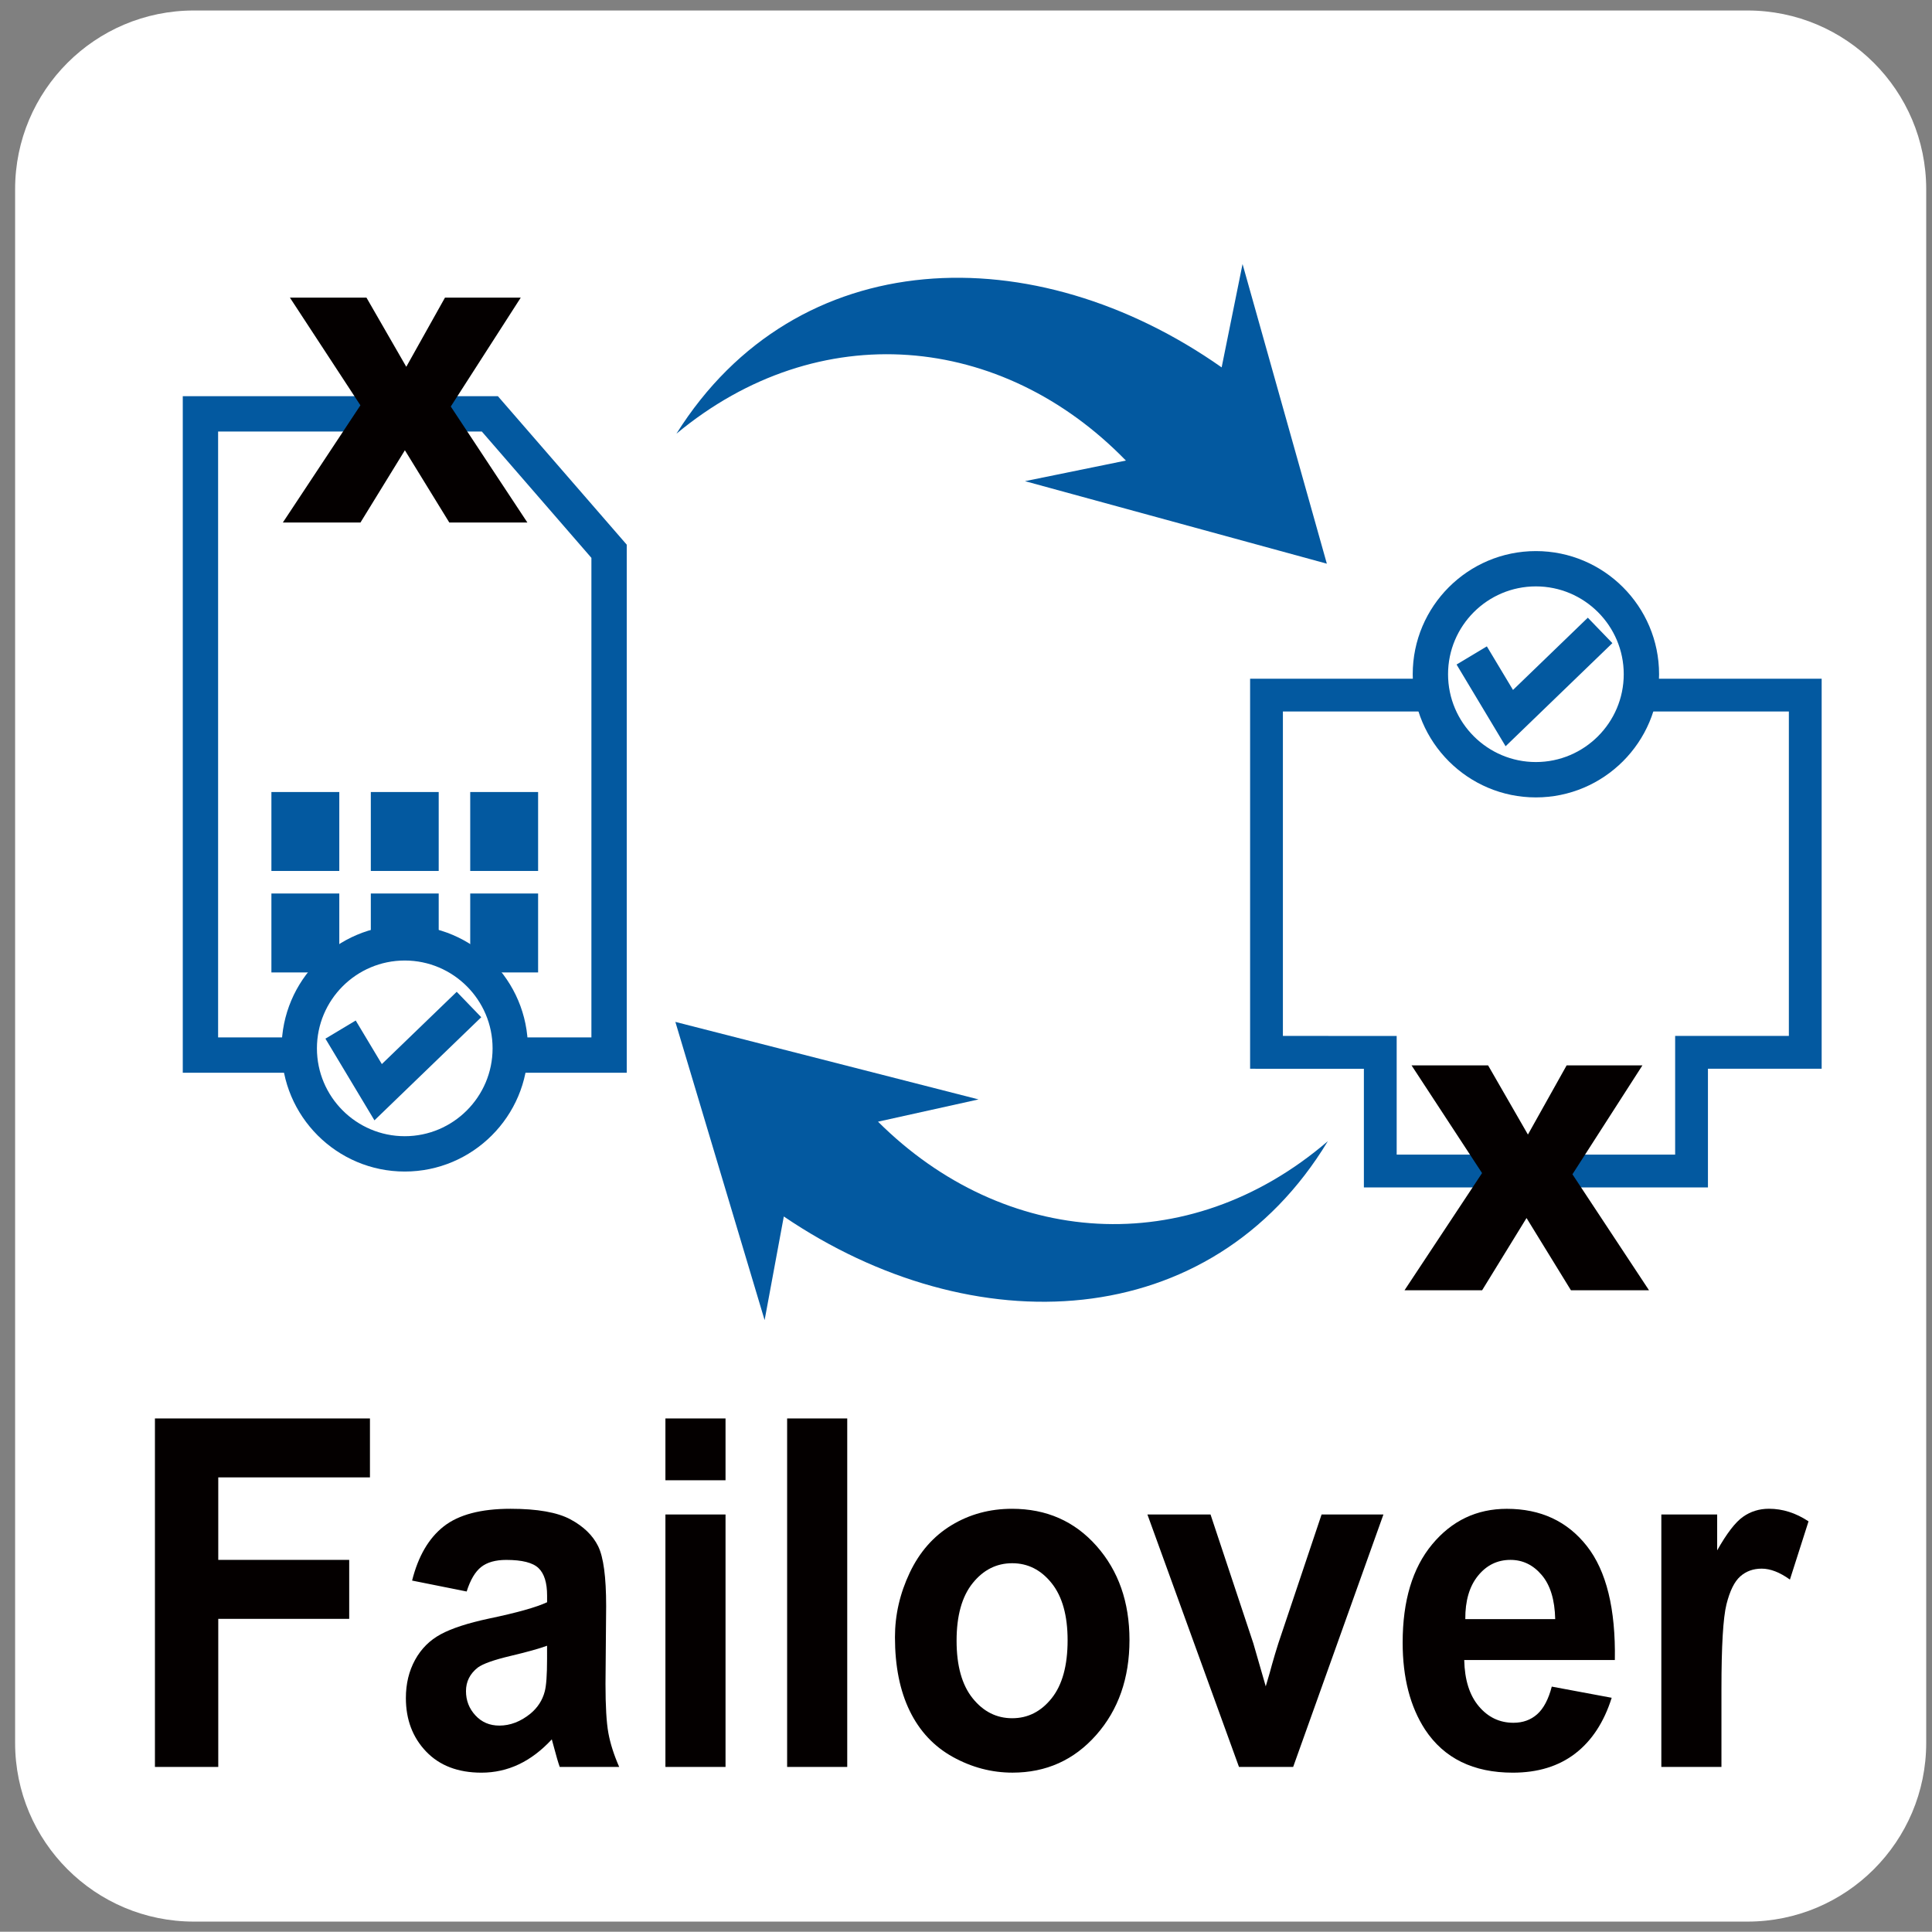
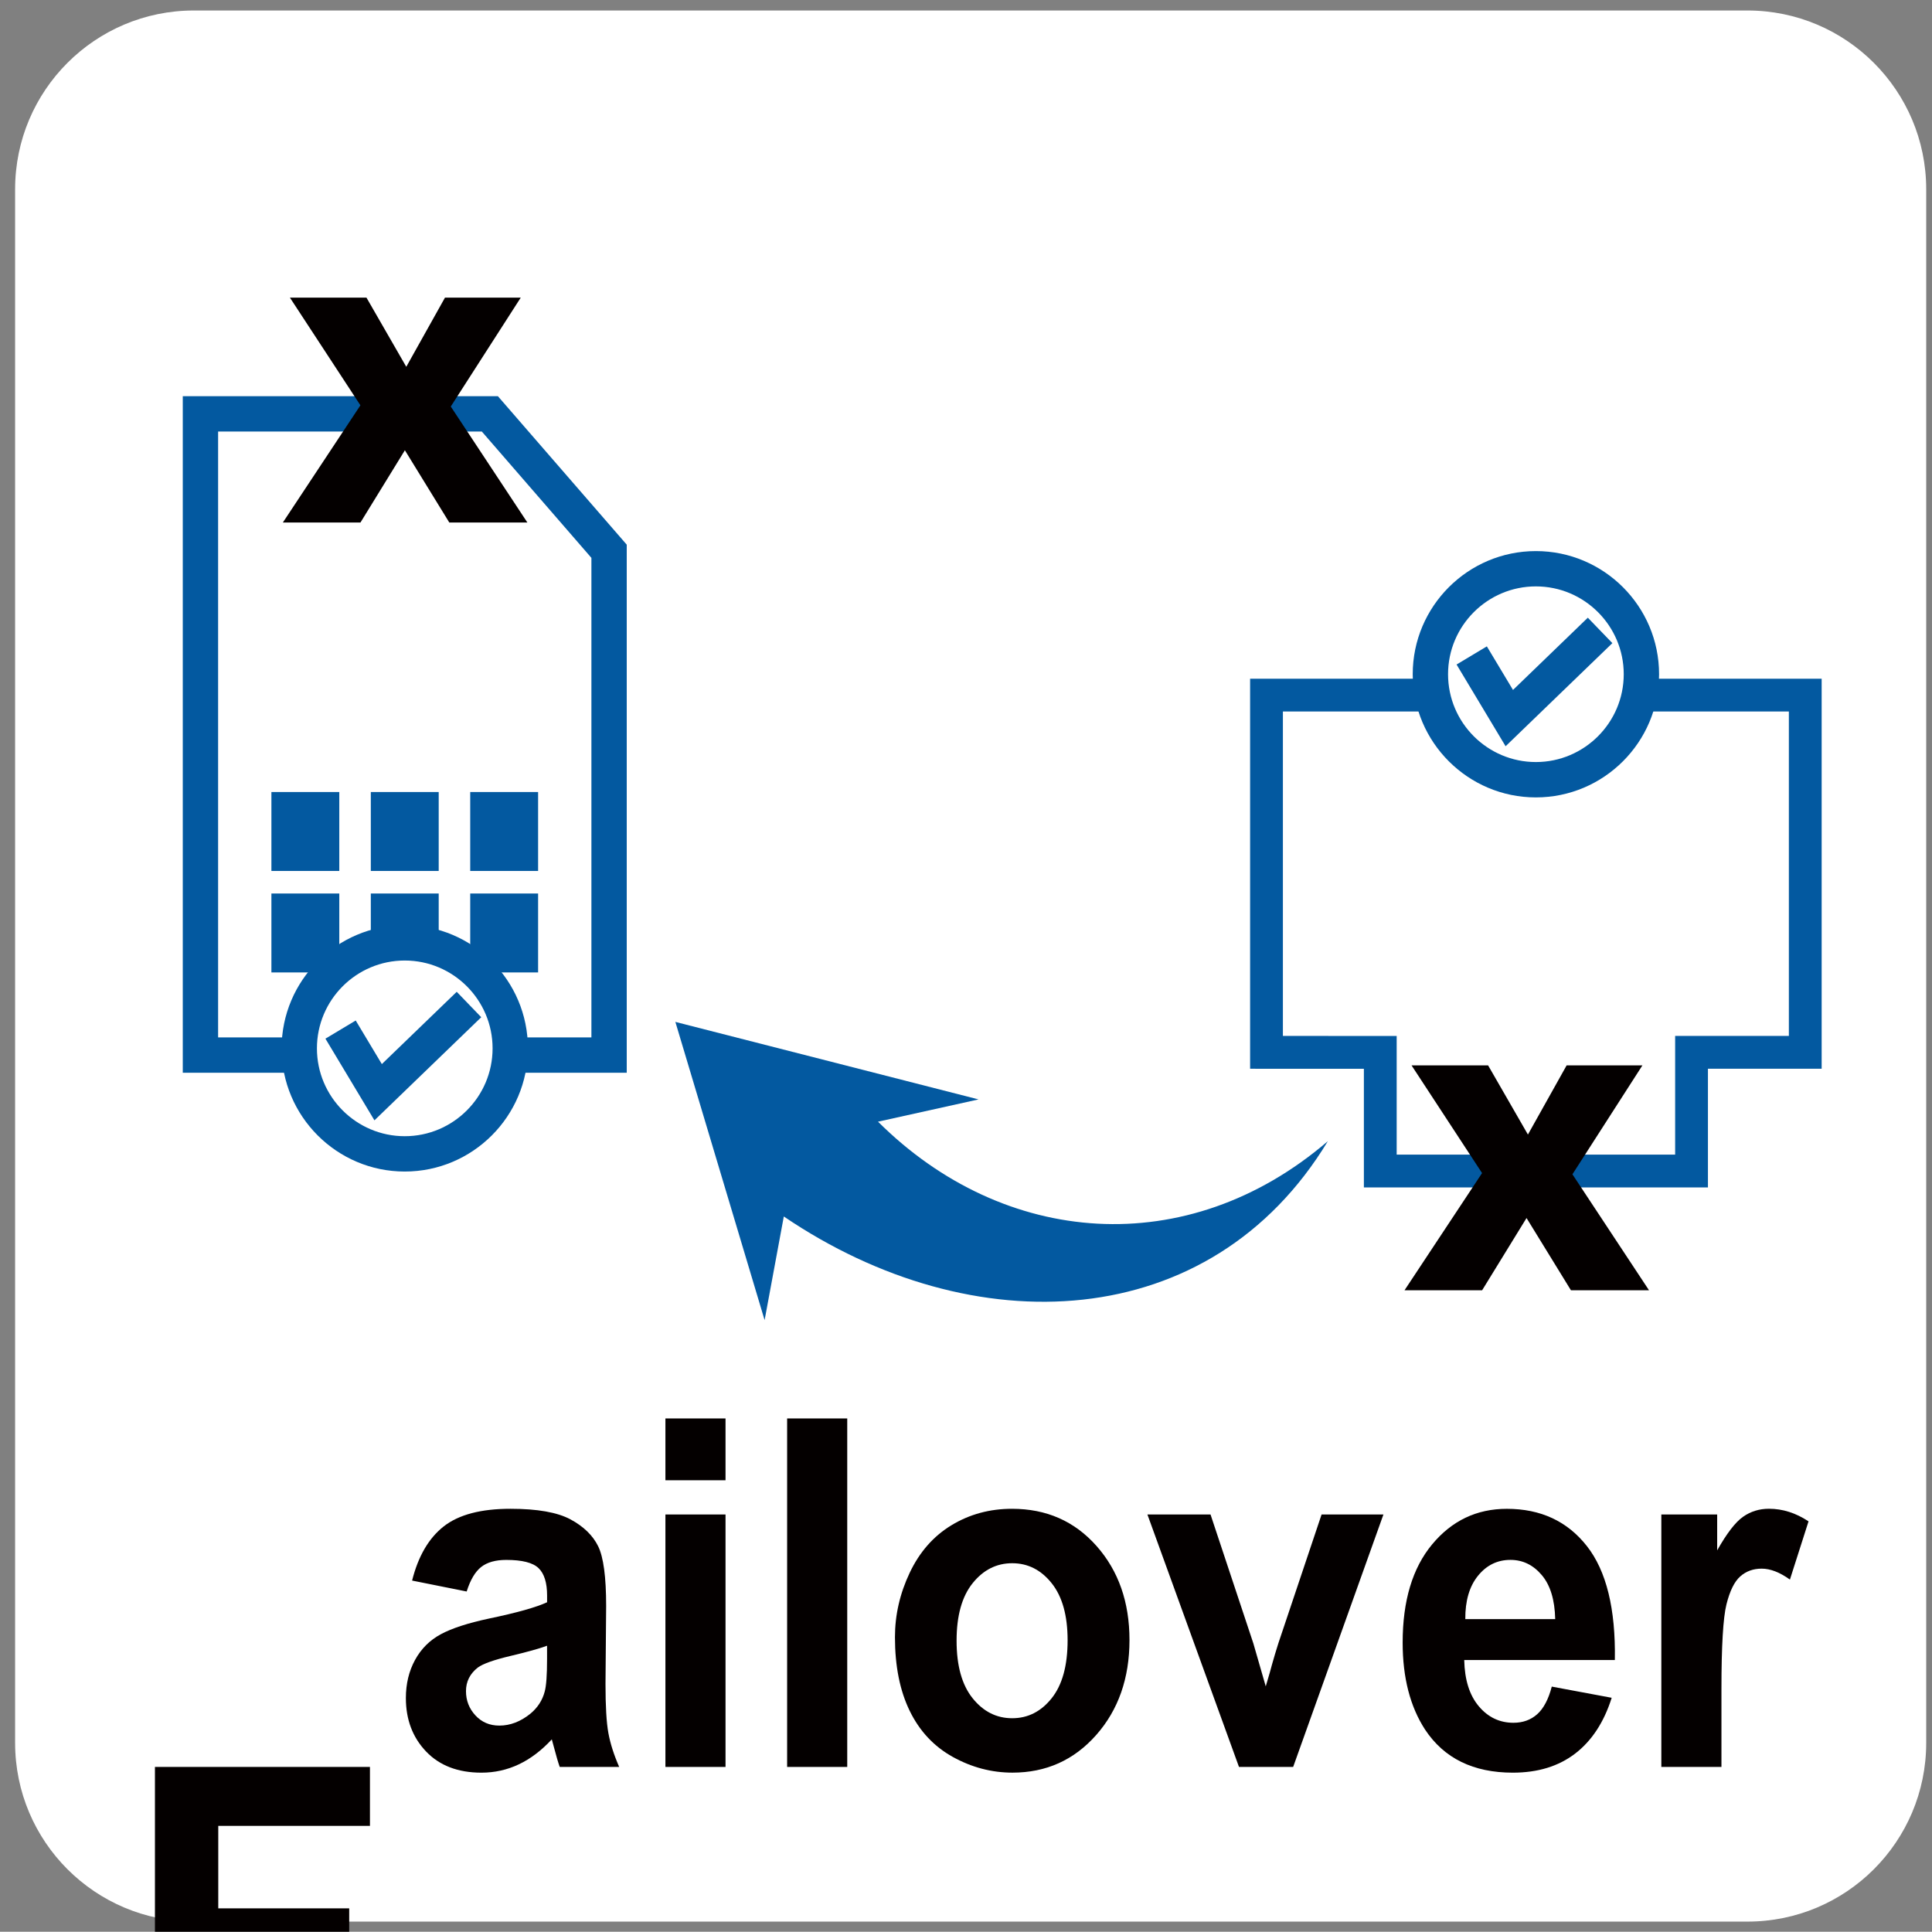
<svg xmlns="http://www.w3.org/2000/svg" version="1.1" x="0px" y="0px" width="62.386px" height="62.378px" viewBox="0 0 62.386 62.378" enable-background="new 0 0 62.386 62.378" xml:space="preserve">
  <rect x="0" y="0" width="62.386" height="62.378" fill="#808080" stroke="none" />
  <g id="圖層_2">
    <path fill="#FFFFFF" d="M56.427,0.339H6.259c-3.187,0-5.771,2.584-5.771,5.771v50.169c0,3.187,2.584,5.771,5.771,5.771h50.169   c3.187,0,5.771-2.584,5.771-5.771V6.11C62.198,2.923,59.614,0.339,56.427,0.339z" />
  </g>
  <g id="圖層_1">
    <g>
-       <path fill="#040000" d="M5.003,57.056V45.803h6.943v1.903H7.048v2.664h4.228v1.904H7.048v4.782H5.003z" />
+       <path fill="#040000" d="M5.003,57.056h6.943v1.903H7.048v2.664h4.228v1.904H7.048v4.782H5.003z" />
      <path fill="#040000" d="M15.069,51.391l-1.762-0.353c0.198-0.788,0.539-1.371,1.022-1.75c0.484-0.379,1.202-0.568,2.155-0.568    c0.866,0,1.511,0.114,1.935,0.341c0.424,0.228,0.722,0.517,0.895,0.867c0.173,0.351,0.259,0.994,0.259,1.931l-0.021,2.518    c0,0.716,0.031,1.245,0.093,1.585c0.062,0.34,0.179,0.705,0.349,1.094h-1.92c-0.051-0.143-0.113-0.355-0.187-0.637    c-0.033-0.128-0.056-0.212-0.069-0.253c-0.332,0.358-0.686,0.627-1.064,0.806c-0.377,0.179-0.781,0.269-1.209,0.269    c-0.755,0-1.351-0.228-1.786-0.683s-0.653-1.031-0.653-1.727c0-0.46,0.099-0.871,0.297-1.232c0.198-0.361,0.476-0.637,0.833-0.829    s0.872-0.359,1.544-0.503c0.907-0.189,1.536-0.366,1.886-0.529v-0.215c0-0.415-0.092-0.71-0.276-0.887    c-0.184-0.177-0.532-0.265-1.043-0.265c-0.345,0-0.615,0.076-0.808,0.227S15.188,51.013,15.069,51.391z M17.666,53.142    c-0.249,0.092-0.643,0.202-1.182,0.33c-0.539,0.128-0.891,0.253-1.057,0.376c-0.253,0.2-0.38,0.453-0.38,0.76    c0,0.302,0.101,0.563,0.304,0.783c0.203,0.22,0.46,0.33,0.774,0.33c0.35,0,0.684-0.128,1.001-0.384    c0.235-0.195,0.389-0.433,0.463-0.714c0.051-0.185,0.076-0.535,0.076-1.052V53.142z" />
      <path fill="#040000" d="M21.487,47.799v-1.996h1.941v1.996H21.487z M21.487,57.056v-8.152h1.941v8.152H21.487z" />
      <path fill="#040000" d="M25.417,57.056V45.803h1.941v11.253H25.417z" />
      <path fill="#040000" d="M28.899,52.865c0-0.717,0.159-1.41,0.477-2.081c0.318-0.67,0.768-1.182,1.351-1.535    c0.583-0.353,1.233-0.529,1.952-0.529c1.11,0,2.02,0.4,2.729,1.201c0.709,0.801,1.064,1.813,1.064,3.036    c0,1.233-0.358,2.256-1.074,3.067c-0.716,0.811-1.618,1.216-2.705,1.216c-0.673,0-1.314-0.169-1.924-0.506    c-0.61-0.338-1.074-0.833-1.392-1.485C29.058,54.596,28.899,53.801,28.899,52.865z M30.889,52.98c0,0.809,0.173,1.428,0.518,1.858    c0.345,0.43,0.771,0.645,1.278,0.645c0.506,0,0.931-0.215,1.274-0.645c0.343-0.43,0.515-1.054,0.515-1.873    c0-0.798-0.172-1.413-0.515-1.842c-0.343-0.43-0.768-0.645-1.274-0.645c-0.507,0-0.933,0.215-1.278,0.645    S30.889,52.172,30.889,52.98z" />
      <path fill="#040000" d="M40.008,57.056l-2.957-8.152h2.038l1.382,4.16l0.401,1.39c0.106-0.353,0.172-0.586,0.2-0.699    c0.064-0.23,0.134-0.46,0.207-0.691l1.396-4.16h1.997l-2.915,8.152H40.008z" />
      <path fill="#040000" d="M50.108,54.462l1.935,0.361c-0.249,0.788-0.642,1.388-1.178,1.8s-1.208,0.618-2.014,0.618    c-1.276,0-2.22-0.463-2.833-1.389c-0.483-0.742-0.725-1.679-0.725-2.81c0-1.351,0.317-2.409,0.953-3.174s1.439-1.147,2.411-1.147    c1.091,0,1.953,0.4,2.583,1.201c0.631,0.801,0.933,2.028,0.905,3.681h-4.864c0.014,0.64,0.17,1.137,0.47,1.493    c0.299,0.356,0.672,0.534,1.119,0.534c0.304,0,0.56-0.092,0.767-0.276S50.002,54.871,50.108,54.462z M50.219,52.282    c-0.014-0.625-0.159-1.099-0.436-1.424c-0.276-0.325-0.612-0.488-1.009-0.488c-0.423,0-0.773,0.172-1.05,0.515    s-0.412,0.809-0.408,1.397H50.219z" />
      <path fill="#040000" d="M55.587,57.056h-1.941v-8.152h1.803v1.159c0.309-0.548,0.586-0.909,0.833-1.083    c0.246-0.174,0.526-0.261,0.839-0.261c0.442,0,0.868,0.135,1.278,0.407l-0.601,1.88c-0.327-0.235-0.631-0.353-0.912-0.353    c-0.272,0-0.502,0.083-0.691,0.25c-0.189,0.167-0.337,0.467-0.446,0.902c-0.108,0.435-0.162,1.346-0.162,2.733V57.056z" />
    </g>
    <g>
      <g>
        <path fill="#0359A0" d="M55.151,38.343h-11.11v-3.831l-3.674-0.001V21.916h18.456v12.595h-3.672V38.343z M45.1,37.283h8.992     v-3.832h3.672V22.975H41.426v10.476l3.674,0.001V37.283z" />
      </g>
-       <path fill="#0359A0" d="M36.356,14.872l-3.258,0.665l9.747,2.665l-2.722-9.676l-0.675,3.337c-6.044-4.25-13.72-4.048-17.605,2.141    C26.444,10.186,32.358,10.756,36.356,14.872z" />
      <path fill="#0359A0" d="M28.352,36.22l3.246-0.719l-9.79-2.503l2.882,9.63l0.62-3.347c6.113,4.15,13.785,3.821,17.567-2.431    C38.34,40.742,32.418,40.27,28.352,36.22z" />
      <g>
        <g>
-           <polygon fill="#FFFFFF" points="15.818,13.364 6.473,13.364 6.473,34.07 19.668,34.07 19.668,17.801     " />
          <path fill="#0359A0" d="M20.238,34.64H5.902V12.794h10.176l4.16,4.794V34.64z M7.043,33.499h12.054V18.014l-3.539-4.08H7.043      V33.499z" />
        </g>
      </g>
      <g>
        <path fill="#040000" d="M9.361,9.61h2.472l1.286,2.234l1.25-2.234h2.447l-2.26,3.517l2.473,3.745h-2.521l-1.434-2.333     l-1.434,2.333H9.134l2.504-3.784L9.361,9.61z" />
      </g>
      <g>
        <path fill="#040000" d="M45.58,34.402h2.472l1.286,2.234l1.25-2.234h2.447l-2.26,3.517l2.473,3.745h-2.521l-1.434-2.333     l-1.434,2.333h-2.506l2.504-3.784L45.58,34.402z" />
      </g>
      <g>
        <g>
          <rect x="8.764" y="25.575" fill="#0359A0" width="2.192" height="2.549" />
          <rect x="11.974" y="25.575" fill="#0359A0" width="2.192" height="2.549" />
          <rect x="15.184" y="25.575" fill="#0359A0" width="2.192" height="2.549" />
        </g>
        <g>
          <rect x="8.764" y="28.852" fill="#0359A0" width="2.192" height="2.549" />
          <rect x="11.974" y="28.852" fill="#0359A0" width="2.192" height="2.549" />
          <rect x="15.184" y="28.852" fill="#0359A0" width="2.192" height="2.549" />
        </g>
      </g>
      <g>
        <g>
          <path fill="#FFFFFF" d="M14.31,37.26h-2.479c-1.192,0-2.167-0.975-2.167-2.167v-2.479c0-1.192,0.975-2.167,2.167-2.167h2.479      c1.192,0,2.167,0.975,2.167,2.167v2.479C16.477,36.284,15.502,37.26,14.31,37.26z" />
          <path fill="#0359A0" d="M13.07,37.83c-2.193,0-3.977-1.784-3.977-3.977c0-2.194,1.784-3.978,3.977-3.978      s3.977,1.784,3.977,3.978C17.047,36.046,15.263,37.83,13.07,37.83z M13.07,31.016c-1.564,0-2.836,1.273-2.836,2.837      c0,1.564,1.273,2.836,2.836,2.836s2.836-1.273,2.836-2.836C15.907,32.289,14.634,31.016,13.07,31.016z" />
        </g>
        <g>
          <polygon fill="#0359A0" points="12.091,36.177 10.508,33.539 11.486,32.953 12.33,34.36 14.748,32.026 15.54,32.847     " />
        </g>
      </g>
      <g>
        <g>
          <path fill="#FFFFFF" d="M50.835,25.179h-2.479c-1.192,0-2.167-0.975-2.167-2.167v-2.479c0-1.192,0.975-2.167,2.167-2.167h2.479      c1.192,0,2.167,0.975,2.167,2.167v2.479C53.002,24.203,52.027,25.179,50.835,25.179z" />
          <path fill="#0359A0" d="M49.595,25.749c-2.193,0-3.977-1.784-3.977-3.977s1.784-3.977,3.977-3.977      c2.194,0,3.978,1.784,3.978,3.977S51.789,25.749,49.595,25.749z M49.595,18.935c-1.564,0-2.836,1.273-2.836,2.836      c0,1.564,1.273,2.836,2.836,2.836c1.564,0,2.837-1.273,2.837-2.836C52.432,20.208,51.16,18.935,49.595,18.935z" />
        </g>
        <g>
          <polygon fill="#0359A0" points="48.617,24.097 47.034,21.458 48.012,20.872 48.856,22.279 51.272,19.946 52.065,20.767     " />
        </g>
      </g>
    </g>
  </g>
</svg>